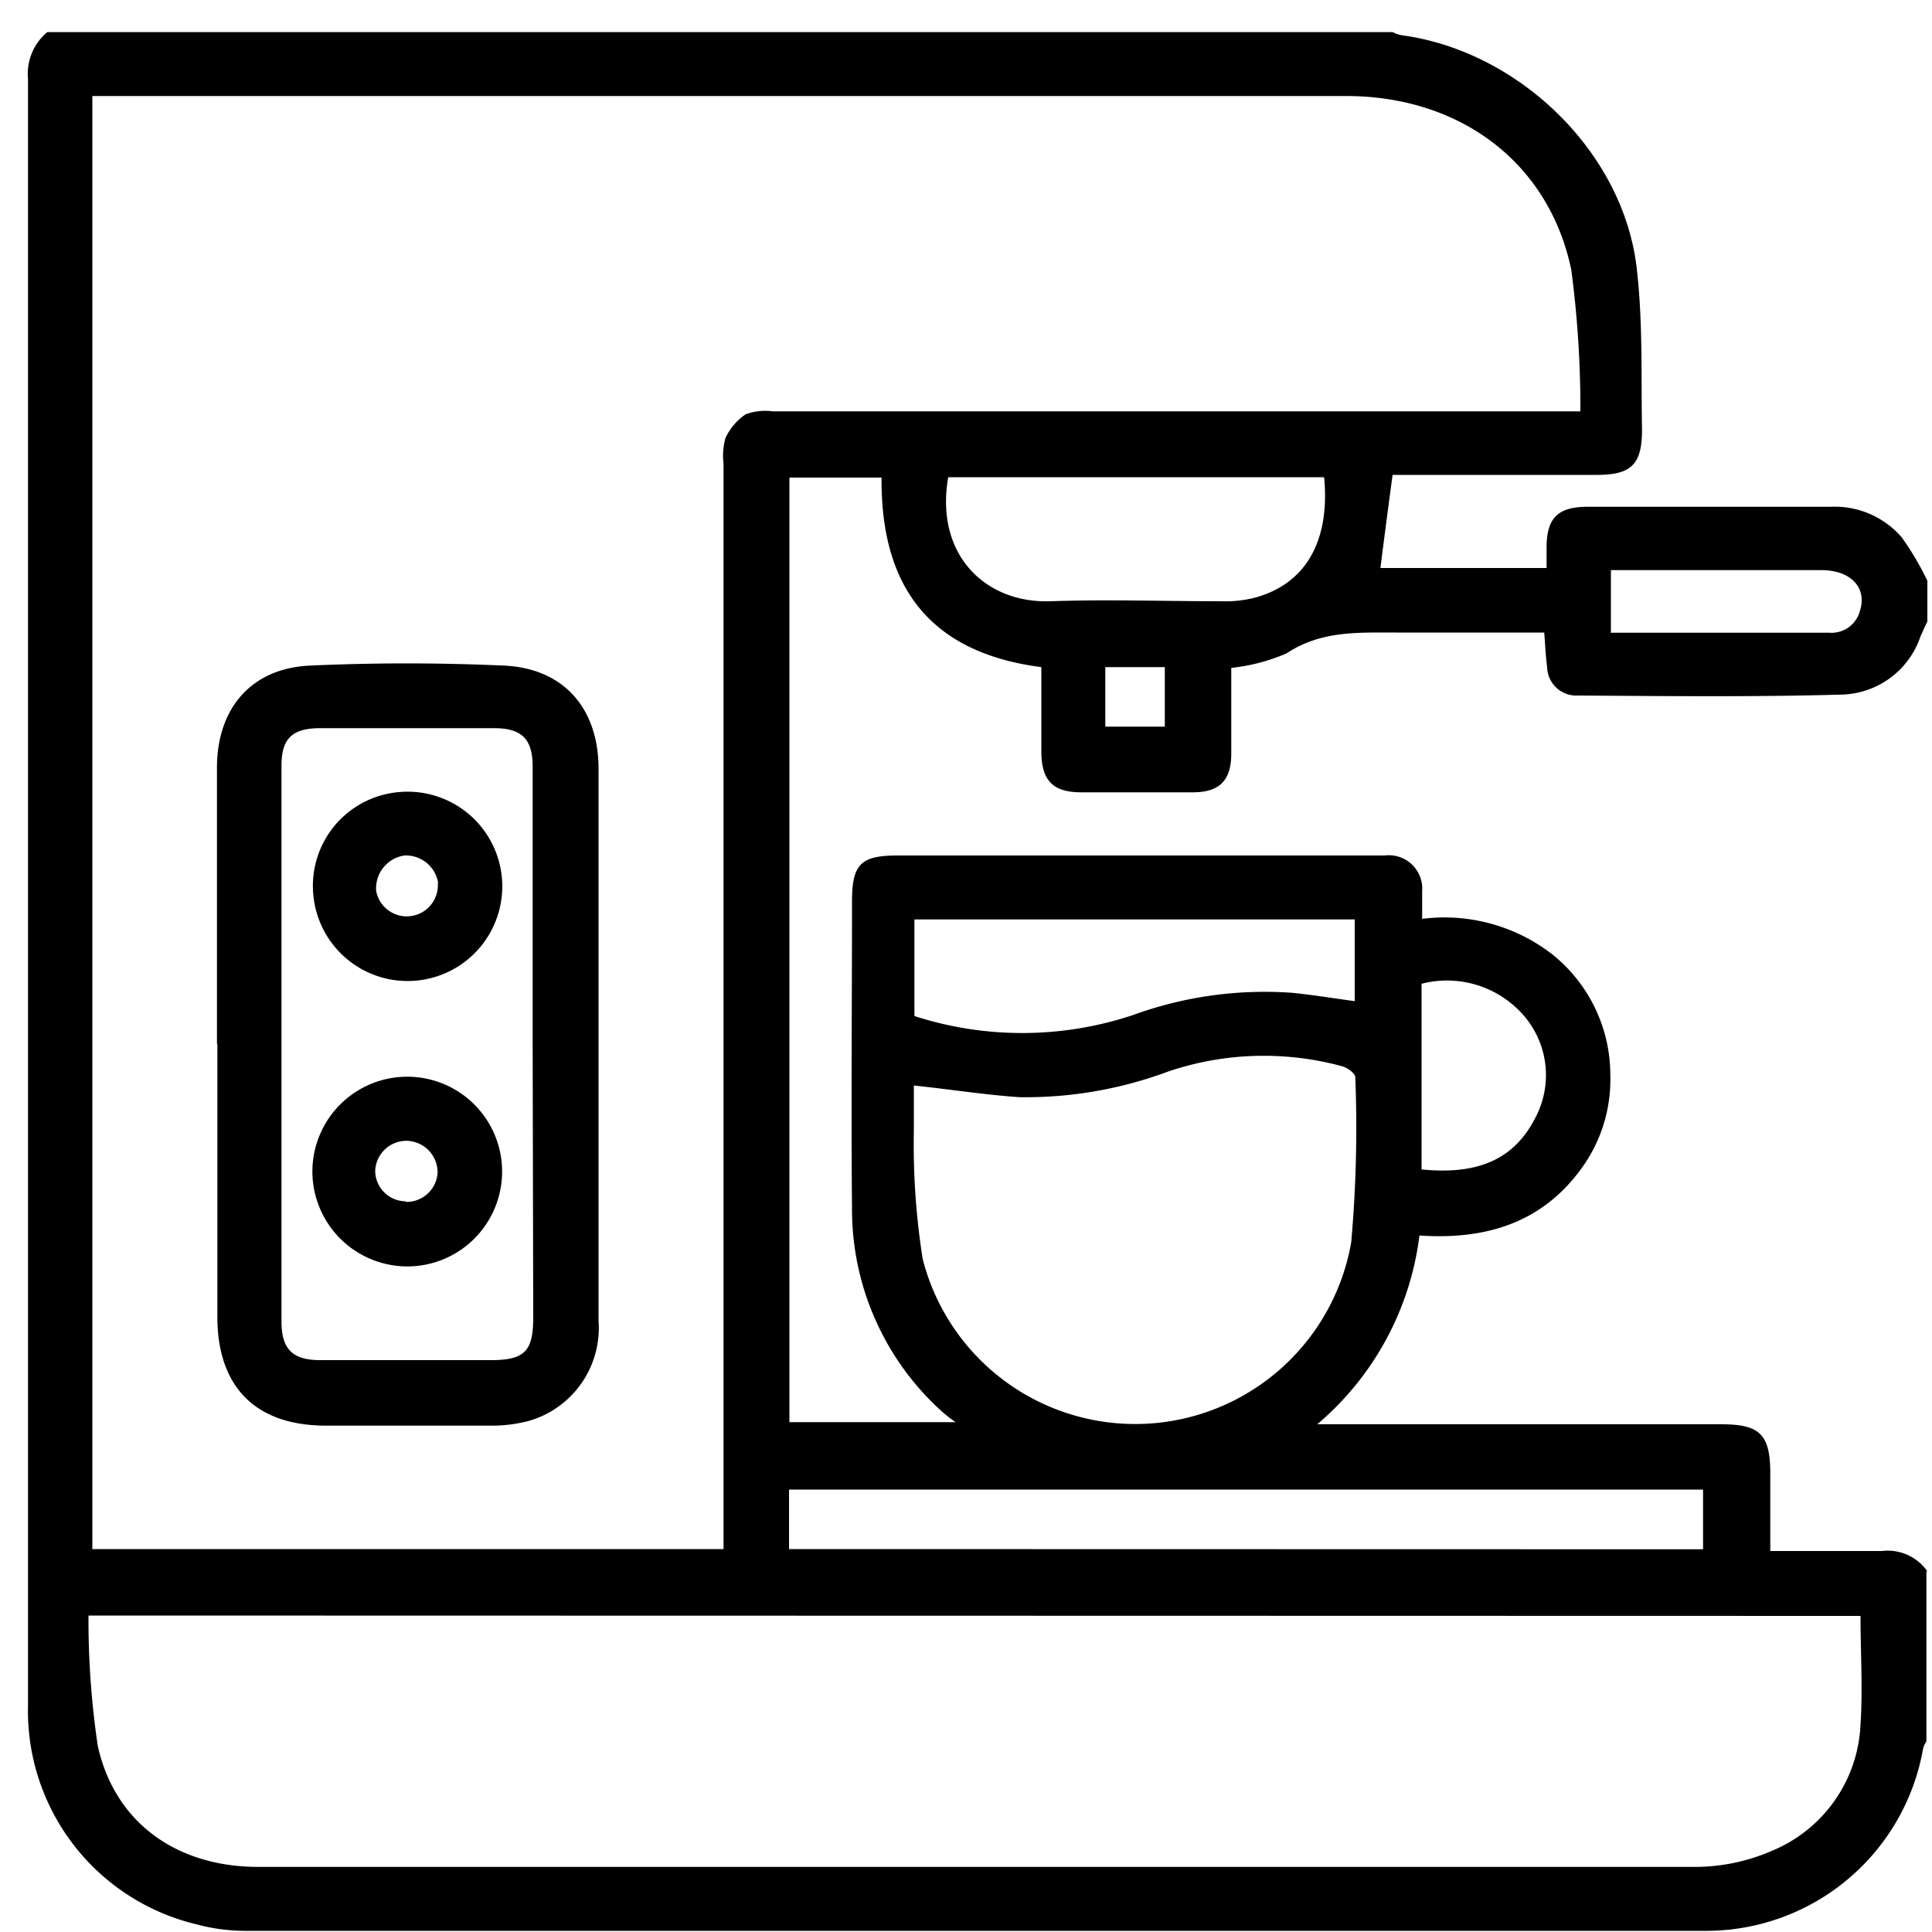
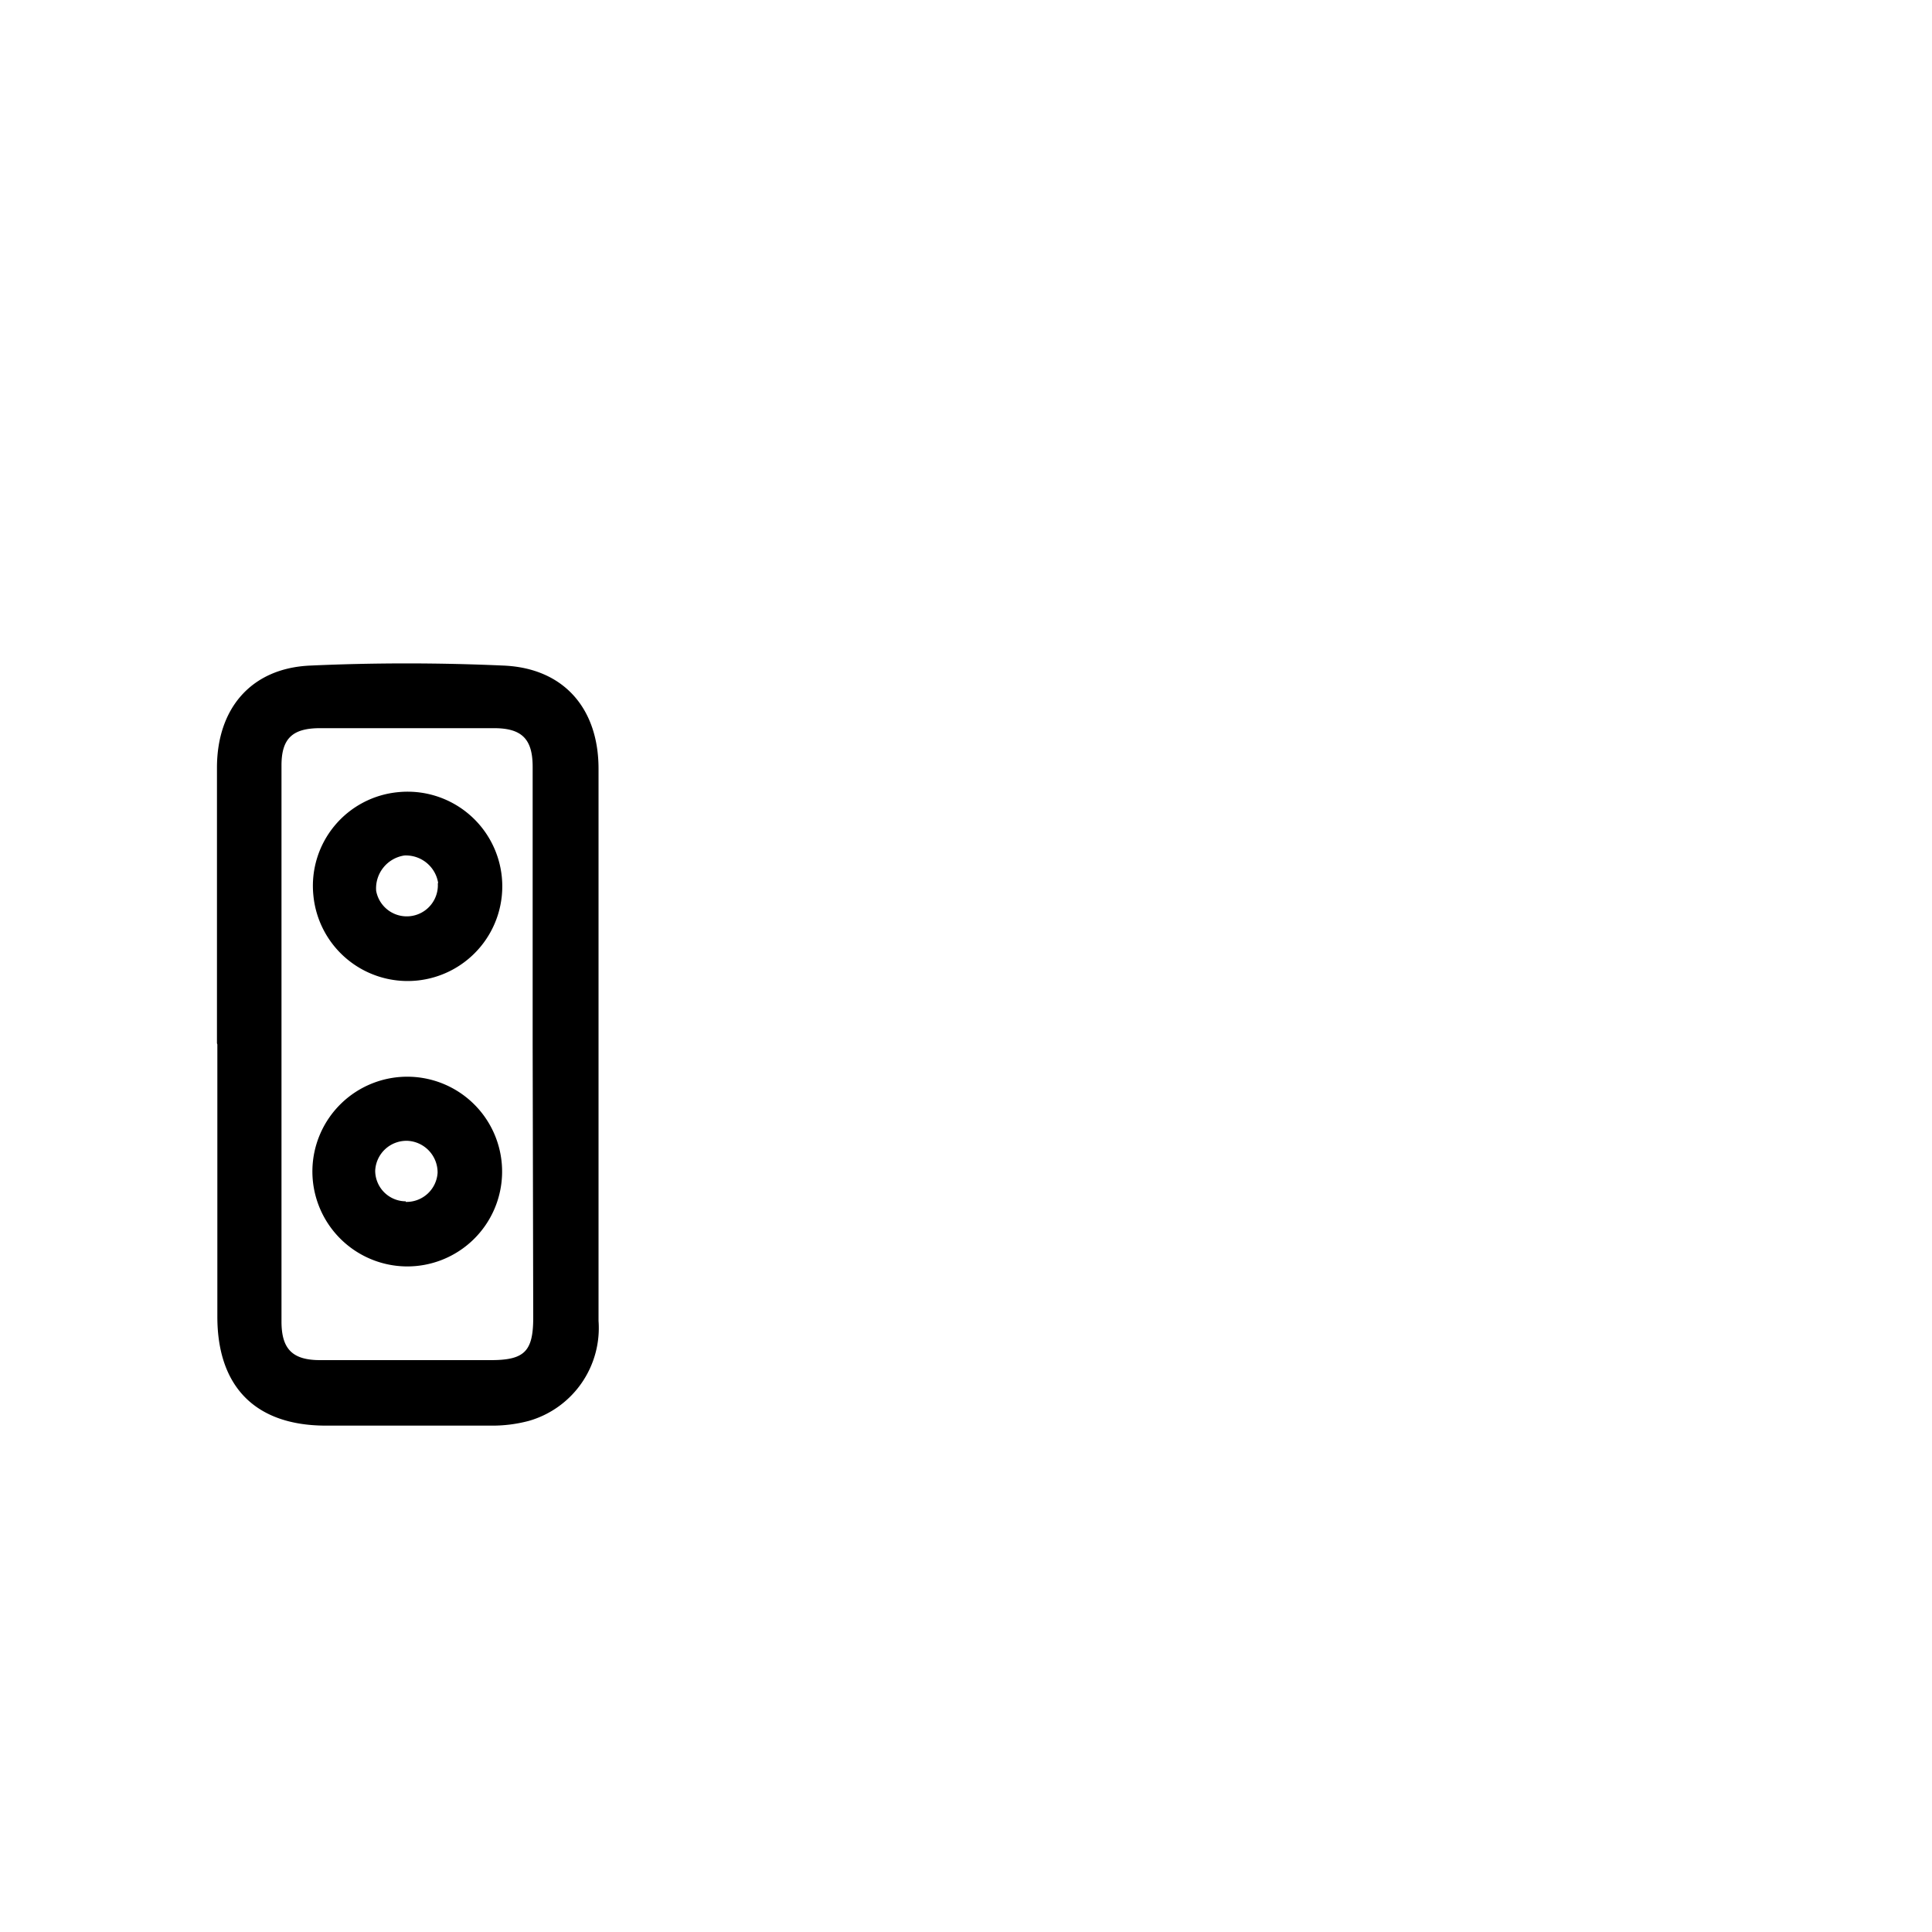
<svg xmlns="http://www.w3.org/2000/svg" id="Layer_1" viewBox="0 0 100 100">
  <defs>.cls-1{fill:#fff;}</defs>Untitled-2<g id="_2767237563680">
-     <path class="cls-1" d="M99.71,81.31v8.83a1.05,1.05,0,0,0-.18.42,11.4,11.4,0,0,1-11.16,9.38H12.76a9.62,9.62,0,0,1-2.56-.33A11.36,11.36,0,0,1,1.45,88.26q0-42.09,0-84.17a2.81,2.81,0,0,1,1-2.43H72.08a1.51,1.51,0,0,0,.52.17c6,.83,11.39,6,12.11,12,.33,2.78.23,5.61.28,8.42,0,1.78-.55,2.33-2.33,2.33H72.08c-.23,1.71-.43,3.24-.63,4.82h8.6V28.36c0-1.58.6-2.13,2.15-2.13H94.77a4.58,4.58,0,0,1,3.66,1.58,14.8,14.8,0,0,1,1.33,2.25v2.11c-.13.25-.23.5-.36.78a4.42,4.42,0,0,1-4,3c-4.56.13-9.15.08-13.71.05a1.51,1.51,0,0,1-1.61-1.45c-.07-.55-.1-1.13-.15-1.81H79c-2.24,0-4.49,0-6.72,0-2,0-3.91-.1-5.69,1.08a9.83,9.83,0,0,1-2.86.75c0,1.51,0,3,0,4.44s-.66,2-2,2c-1.93,0-3.84,0-5.77,0-1.48,0-2.06-.63-2.06-2.13V34.53c-5.84-.75-8.32-4.24-8.27-9.81H40.86V73.61h8.6a7.21,7.21,0,0,1-.65-.5A14.08,14.08,0,0,1,44.1,62.58c-.05-5.31,0-10.6,0-15.92,0-1.93.45-2.38,2.36-2.38H68.21c1.16,0,2.31,0,3.46,0a1.73,1.73,0,0,1,1.94,1.86c0,.42,0,.87,0,1.42a9.11,9.11,0,0,1,6.74,1.84,8,8,0,0,1,3,6.26,7.81,7.81,0,0,1-1.63,5c-2.08,2.74-5,3.51-8.25,3.29a15.26,15.26,0,0,1-5.29,9.77H89.1c2,0,2.53.53,2.53,2.56v4c2,0,3.89,0,5.77,0a2.51,2.51,0,0,1,2.38,1.08Zm-17.91-60a54.34,54.34,0,0,0-.47-7.34c-1.16-5.57-5.77-9-11.66-9H4.78V80.18H37.45V24a3.42,3.42,0,0,1,.1-1.33,3.05,3.05,0,0,1,1.05-1.23A3,3,0,0,1,40,21.29H81.8ZM4.58,83.62a44.37,44.37,0,0,0,.48,6.74c.88,4,4.11,6.27,8.3,6.27q37.23,0,74.46,0a10,10,0,0,0,3.89-.83,7.42,7.42,0,0,0,4.59-6.55c.12-1.85,0-3.73,0-5.61ZM47.3,56.19c0,.83,0,1.63,0,2.41a37.8,37.8,0,0,0,.46,6.57,11.35,11.35,0,0,0,22.18-.88,67.27,67.27,0,0,0,.21-8.53c0-.2-.41-.5-.68-.57a15.44,15.44,0,0,0-9,.27,21.13,21.13,0,0,1-7.7,1.33c-1.78-.12-3.53-.4-5.44-.6Zm40.85,24V77.1H40.84v3.08ZM68.52,24.7H49.08c-.7,4,1.91,6.54,5.3,6.42,2.93-.1,5.86,0,8.82,0a6.14,6.14,0,0,0,1.81-.2c2.58-.73,3.83-2.91,3.53-6.19Zm1.6,22.89H47.33v5a18.14,18.14,0,0,0,11.31-.05,19.92,19.92,0,0,1,8.27-1.15c1,.1,2.11.28,3.21.43V47.59Zm3.46,12.94c2.56.25,4.66-.28,5.87-2.64a4.71,4.71,0,0,0-.55-5.29,5.26,5.26,0,0,0-5.32-1.68Zm9.83-27.78H94.69a1.52,1.52,0,0,0,1.58-1.13c.38-1.18-.45-2.11-2-2.11-2.8,0-5.61,0-8.42,0H83.38v3.26ZM60.29,37.61V34.53H57.21v3.08Z" />
    <path class="cls-1" d="M11.23,54V39.74c0-3.08,1.78-5.16,4.83-5.29,3.31-.15,6.65-.15,10,0,3.11.13,4.92,2.21,4.92,5.34,0,4.77,0,9.53,0,14.29V68.37a5,5,0,0,1-3.59,5.17,7.32,7.32,0,0,1-2,.25c-2.83,0-5.69,0-8.52,0-3.64,0-5.62-2-5.62-5.64V54.06Zm16.34,0V39.69c0-1.43-.55-2-2-2h-9c-1.43,0-2,.53-2,1.93q0,14.4,0,28.78c0,1.43.57,2,2,2h8.83c1.75,0,2.2-.45,2.2-2.21Z" />
    <path class="cls-1" d="M20.63,41a4.9,4.9,0,1,1-4.41,5.34A4.87,4.87,0,0,1,20.63,41Zm2.05,4.71a1.69,1.69,0,0,0-1.75-1.43,1.72,1.72,0,0,0-1.46,1.83,1.61,1.61,0,0,0,3.19-.4Z" />
    <path class="cls-1" d="M16.17,60.55a4.91,4.91,0,1,1,4.86,5,4.92,4.92,0,0,1-4.86-5ZM21,62.21a1.61,1.61,0,0,0,1.65-1.51,1.64,1.64,0,0,0-1.53-1.65,1.62,1.62,0,0,0-1.7,1.55A1.59,1.59,0,0,0,21,62.18Z" />
  </g>
</svg>